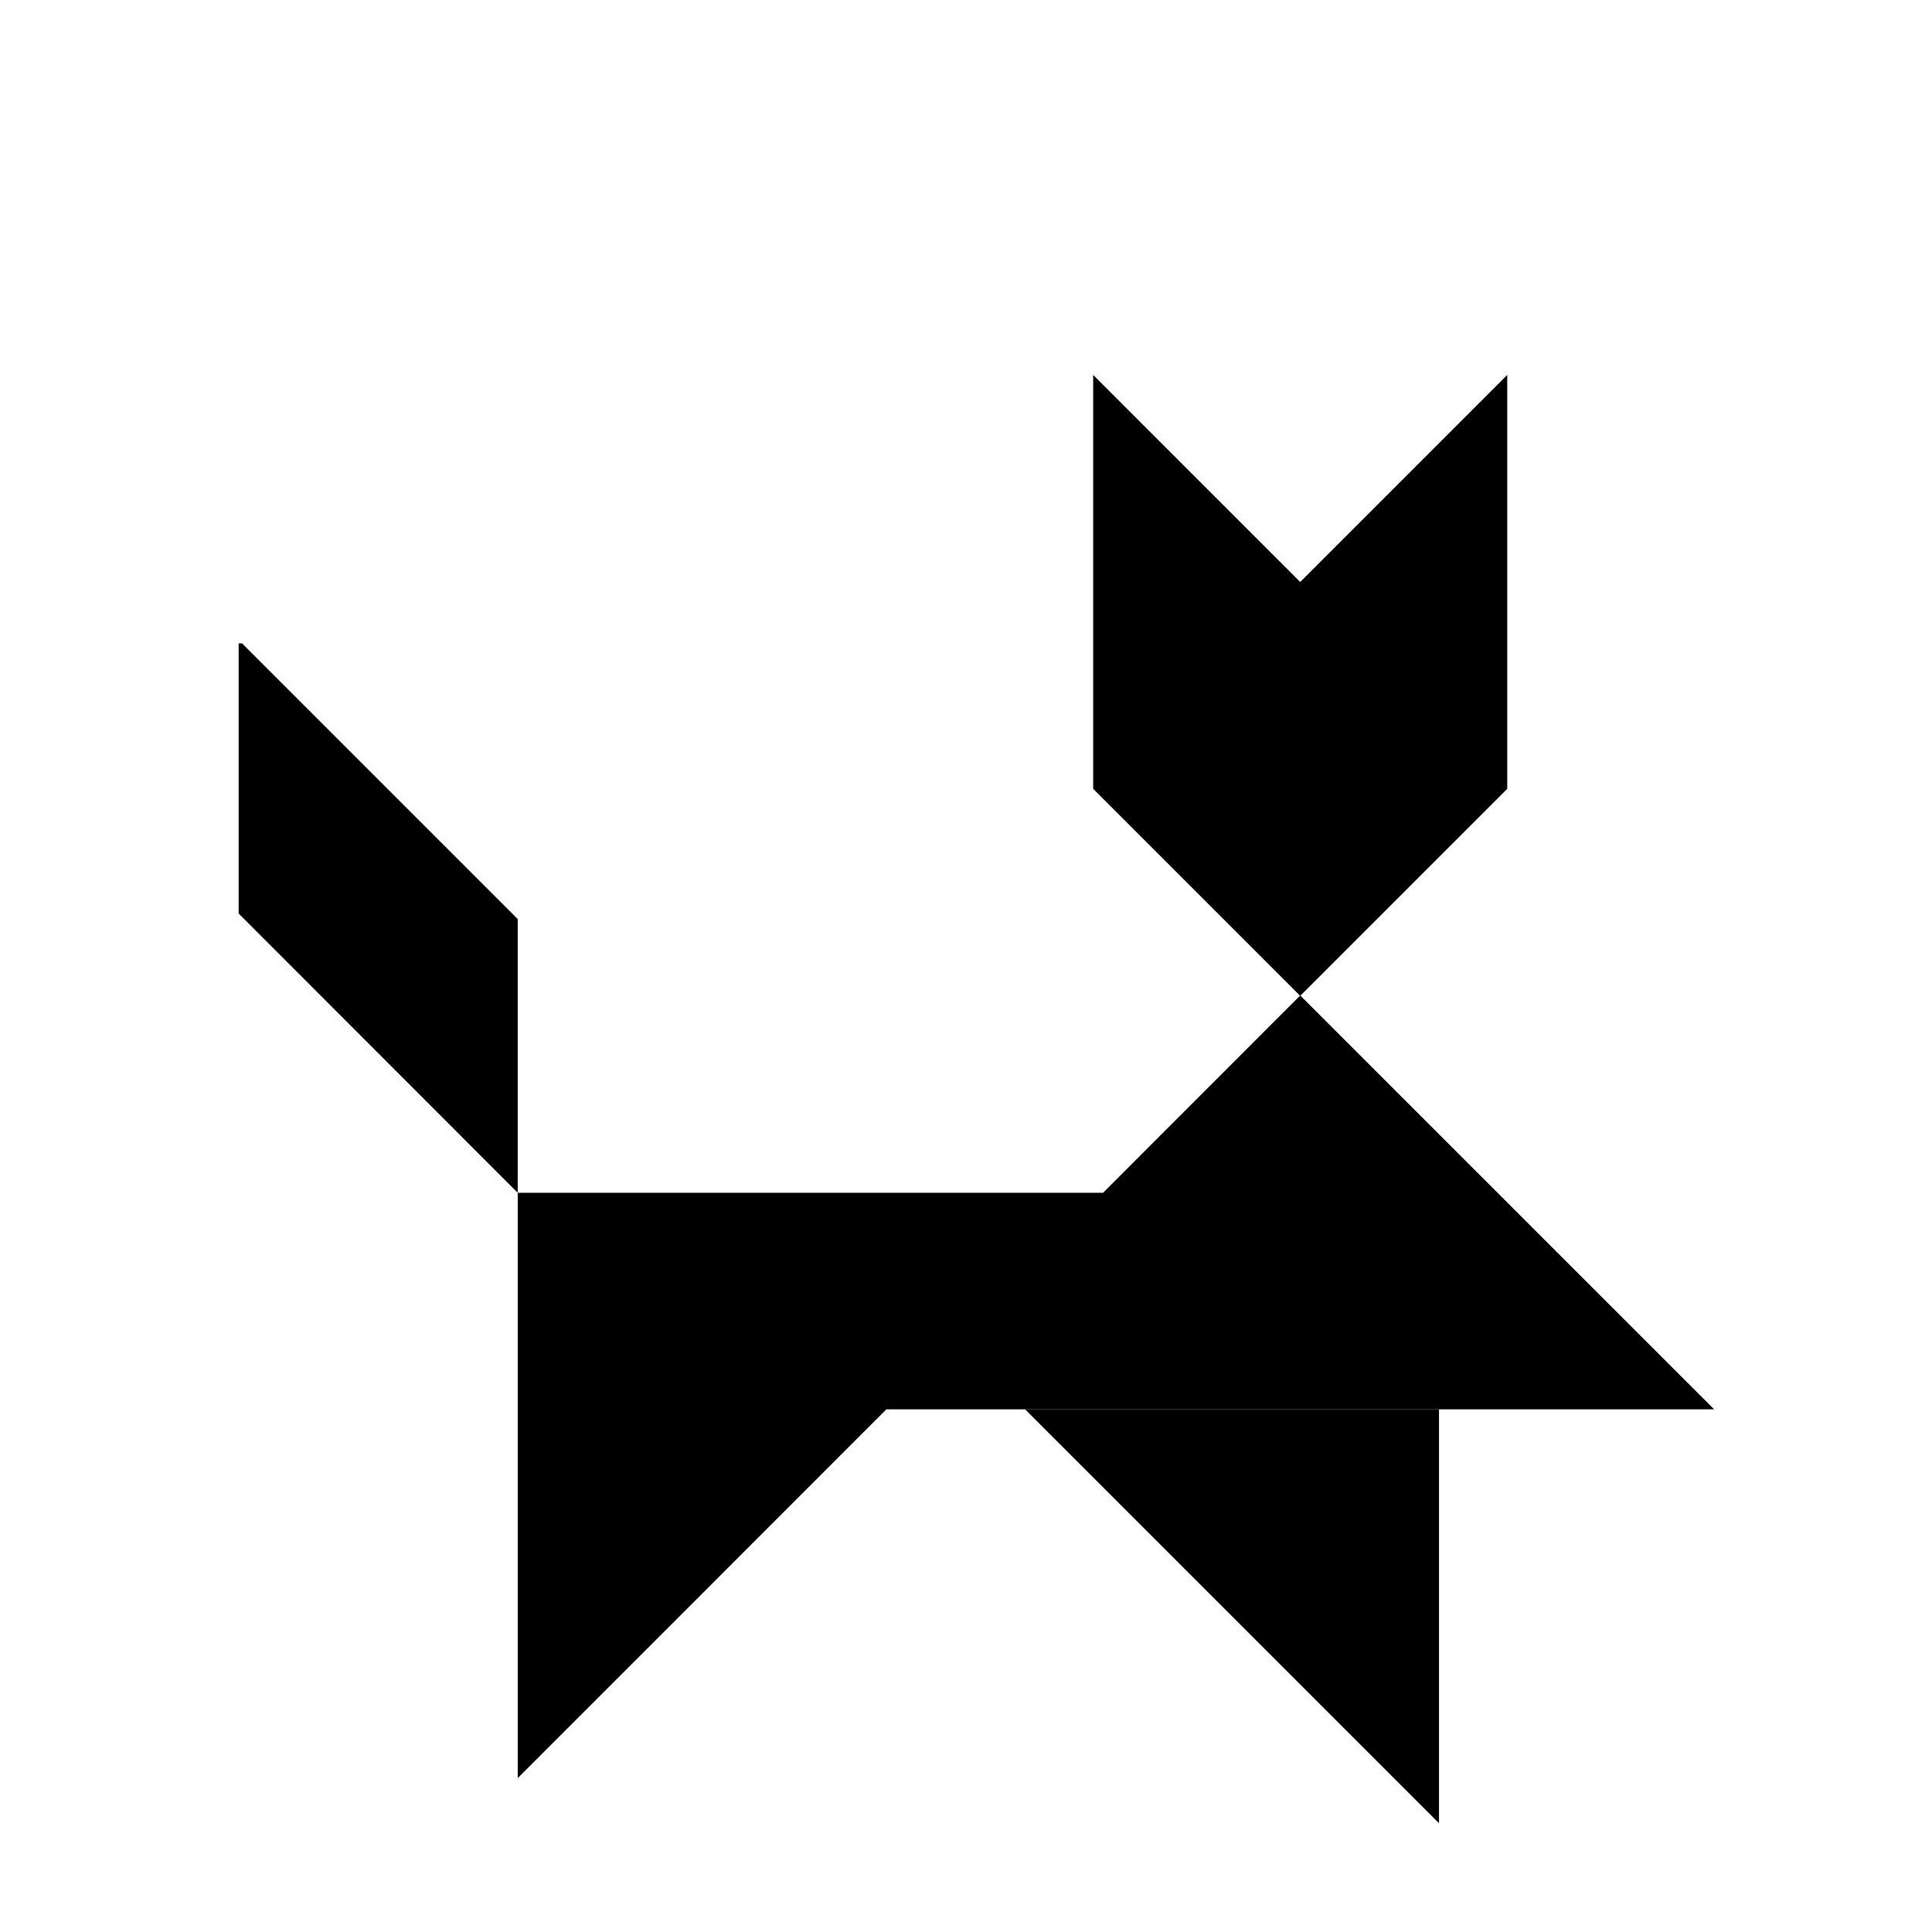
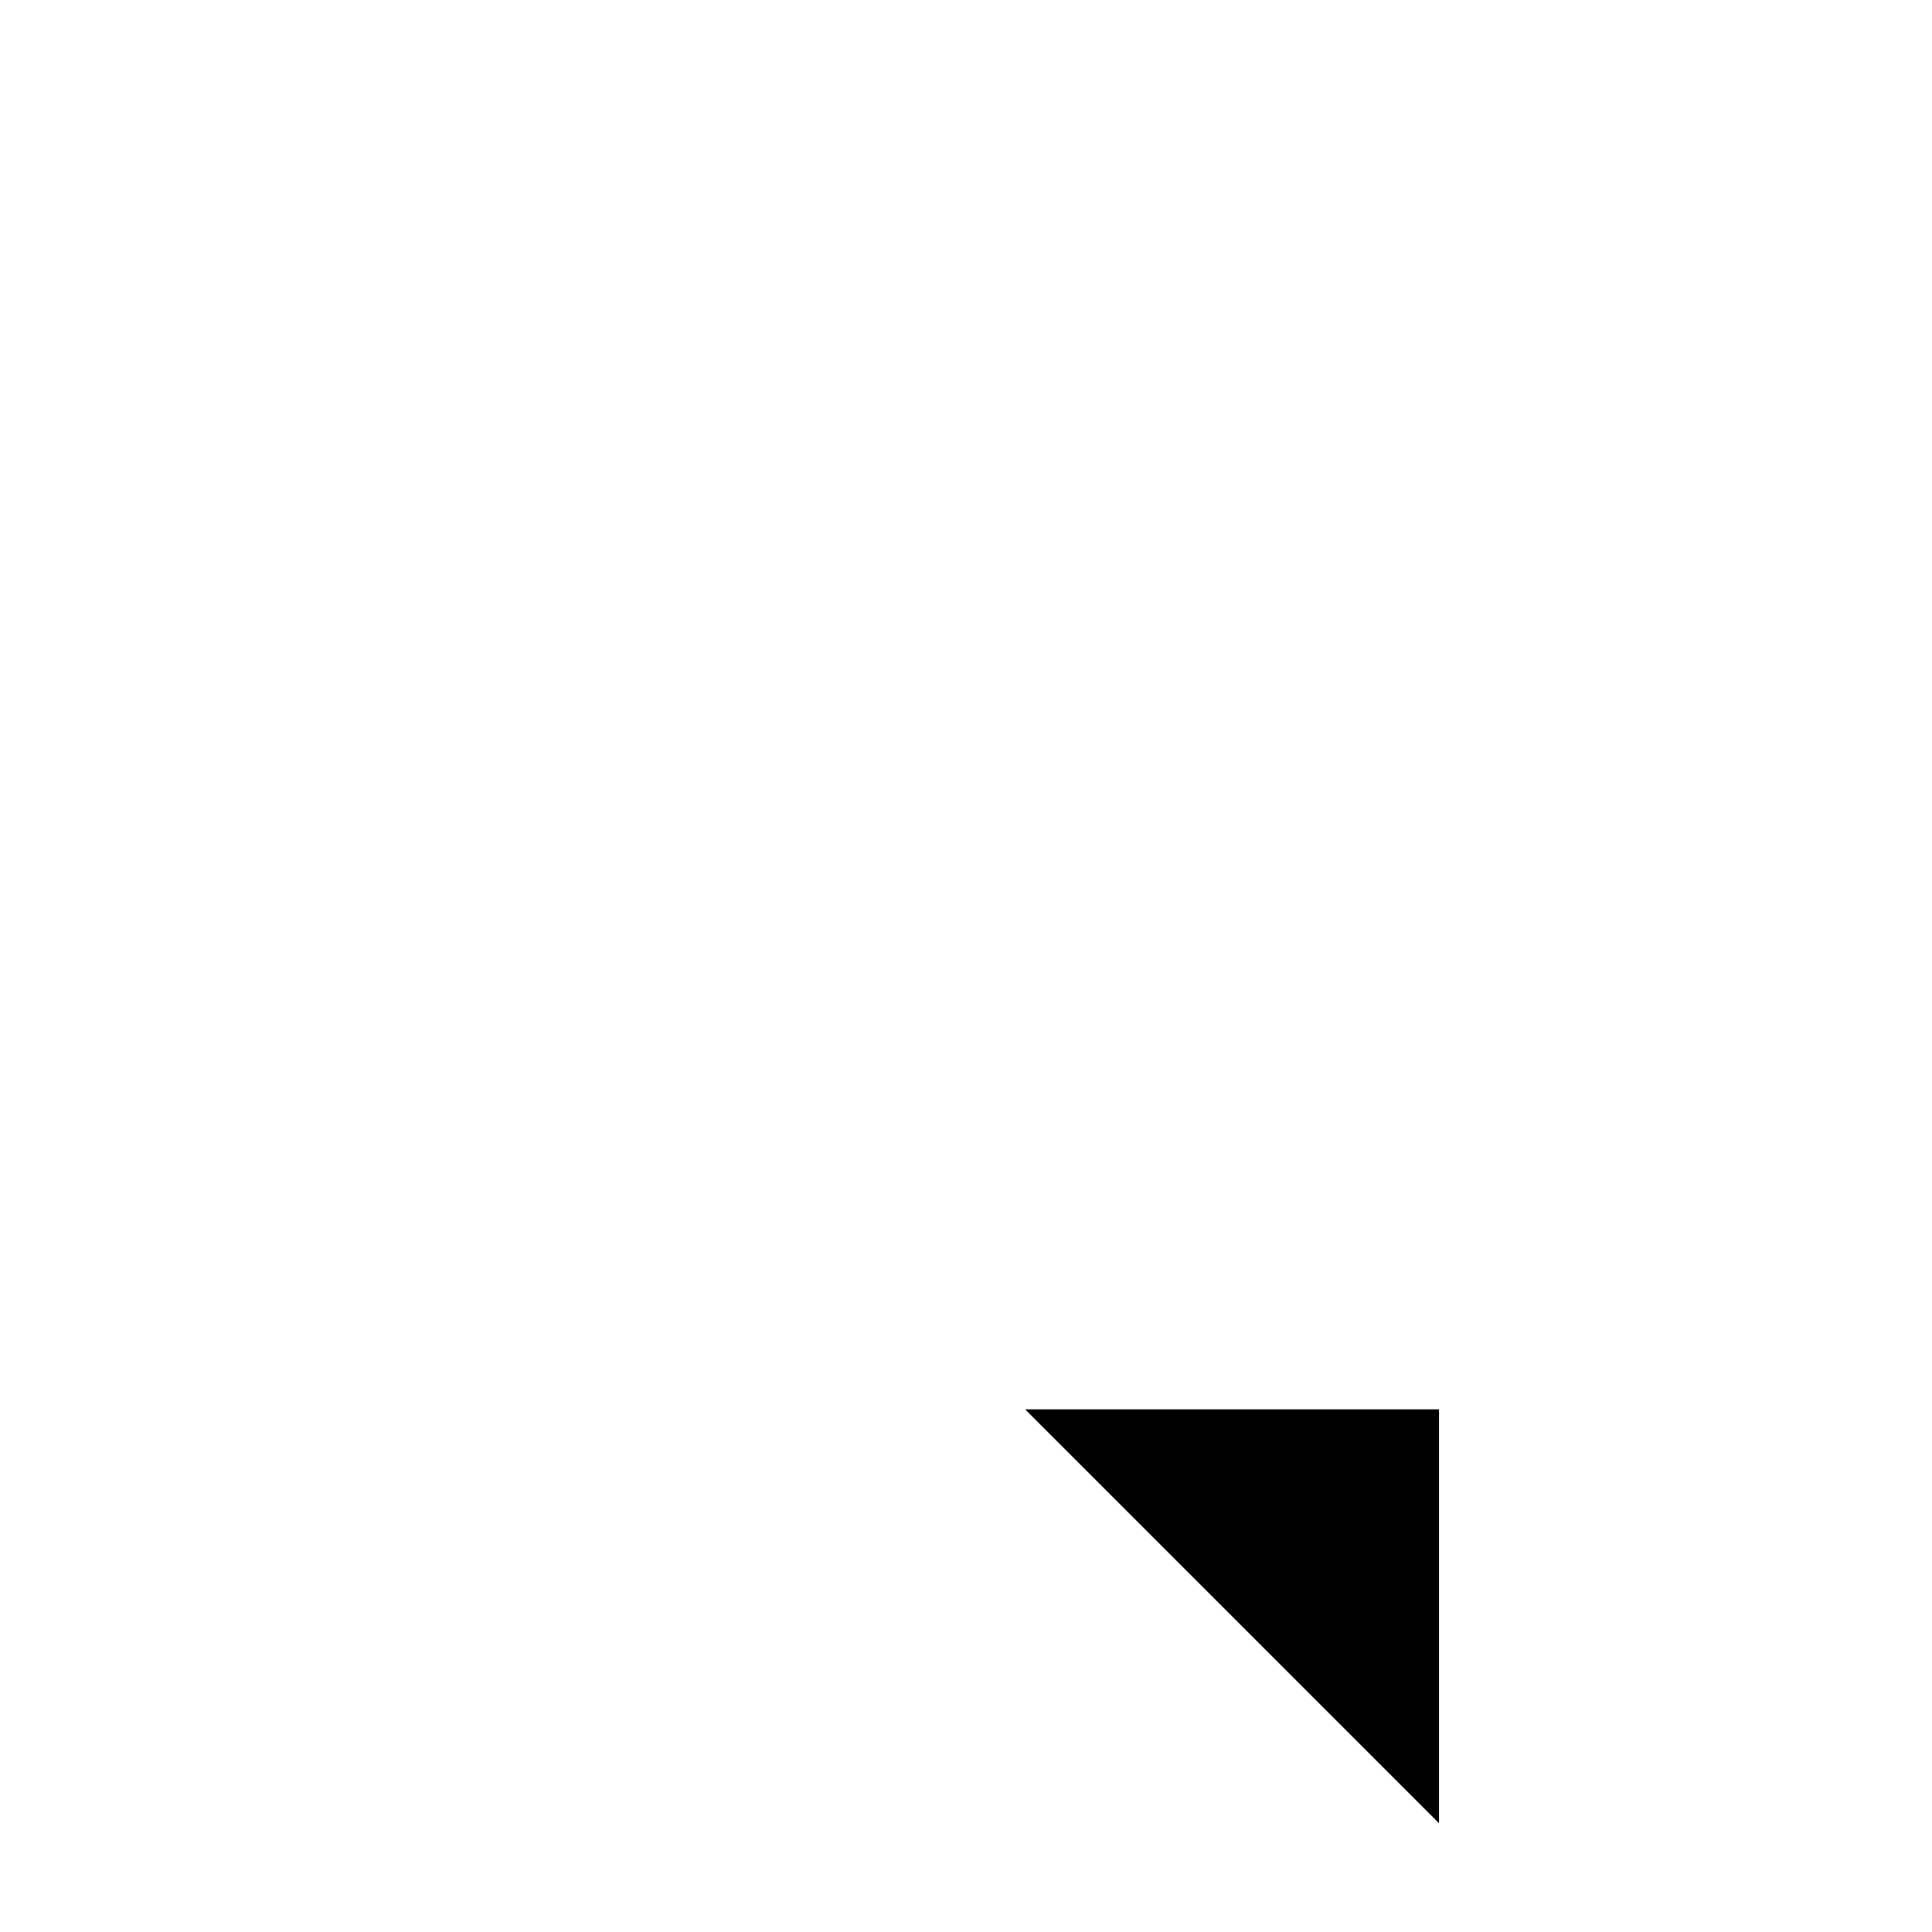
<svg xmlns="http://www.w3.org/2000/svg" fill="#000000" width="800px" height="800px" version="1.1" viewBox="144 144 512 512">
  <g>
-     <path d="m208.15 314.5h-0.906v71.59l73.957 74.008v-72.547z" />
-     <path d="m488.62 407.86 54.816-54.816v-109.68l-54.867 54.867-54.863-54.867v109.68l54.816 54.816-52.195 52.242h-155.12v155.12l45.445-45.445 52.246-52.293h219.36z" />
    <path d="m525.35 627.17v-109.68h-109.68z" />
  </g>
</svg>